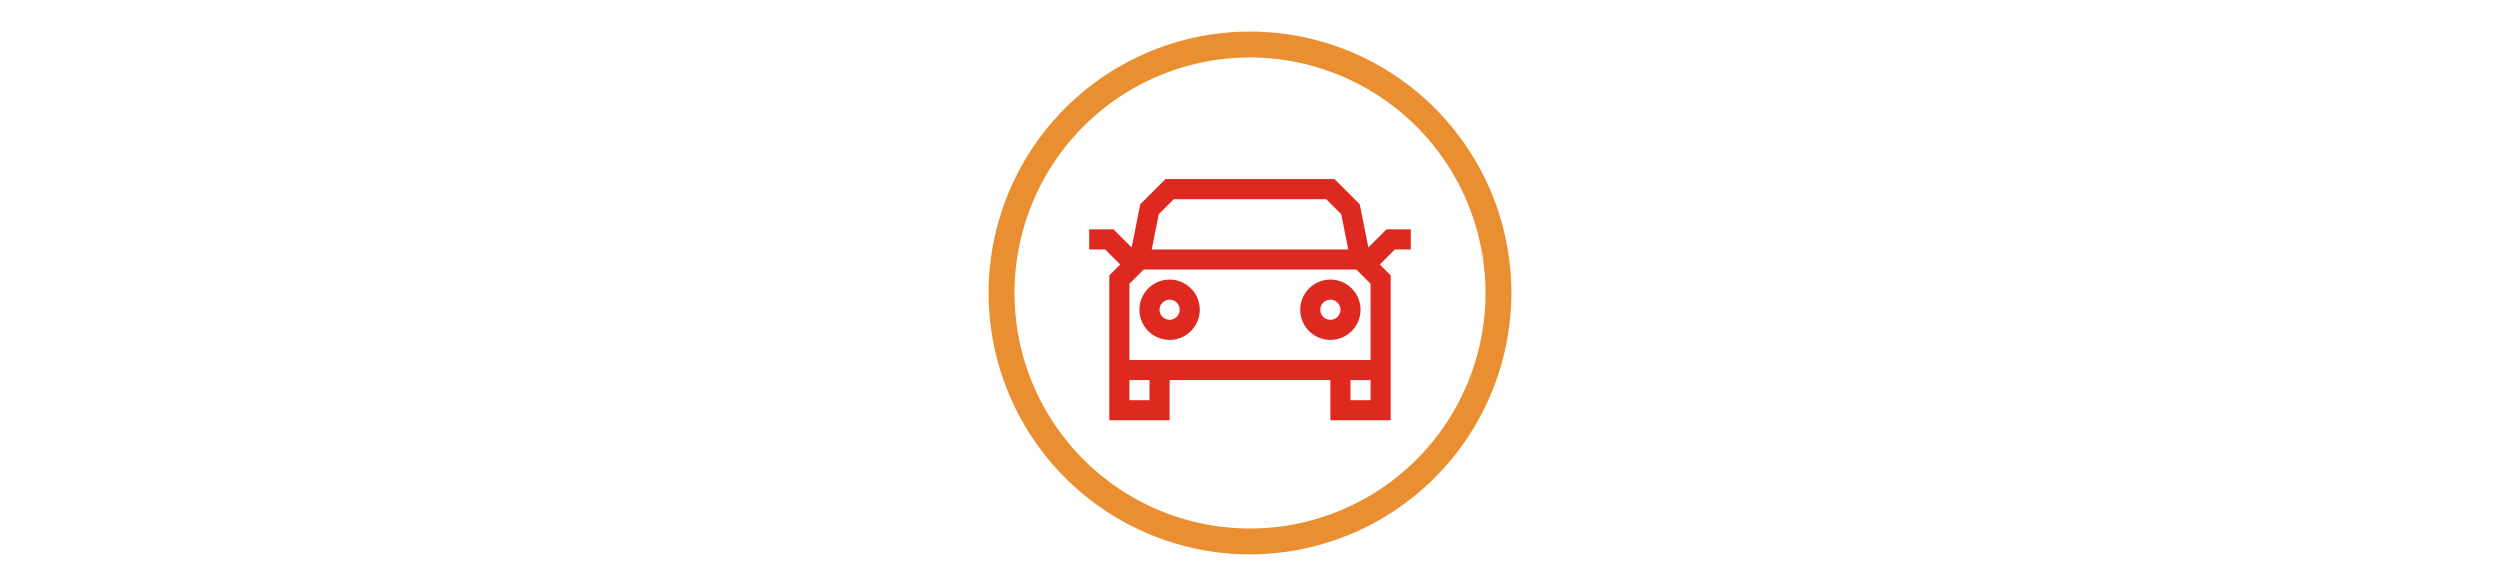
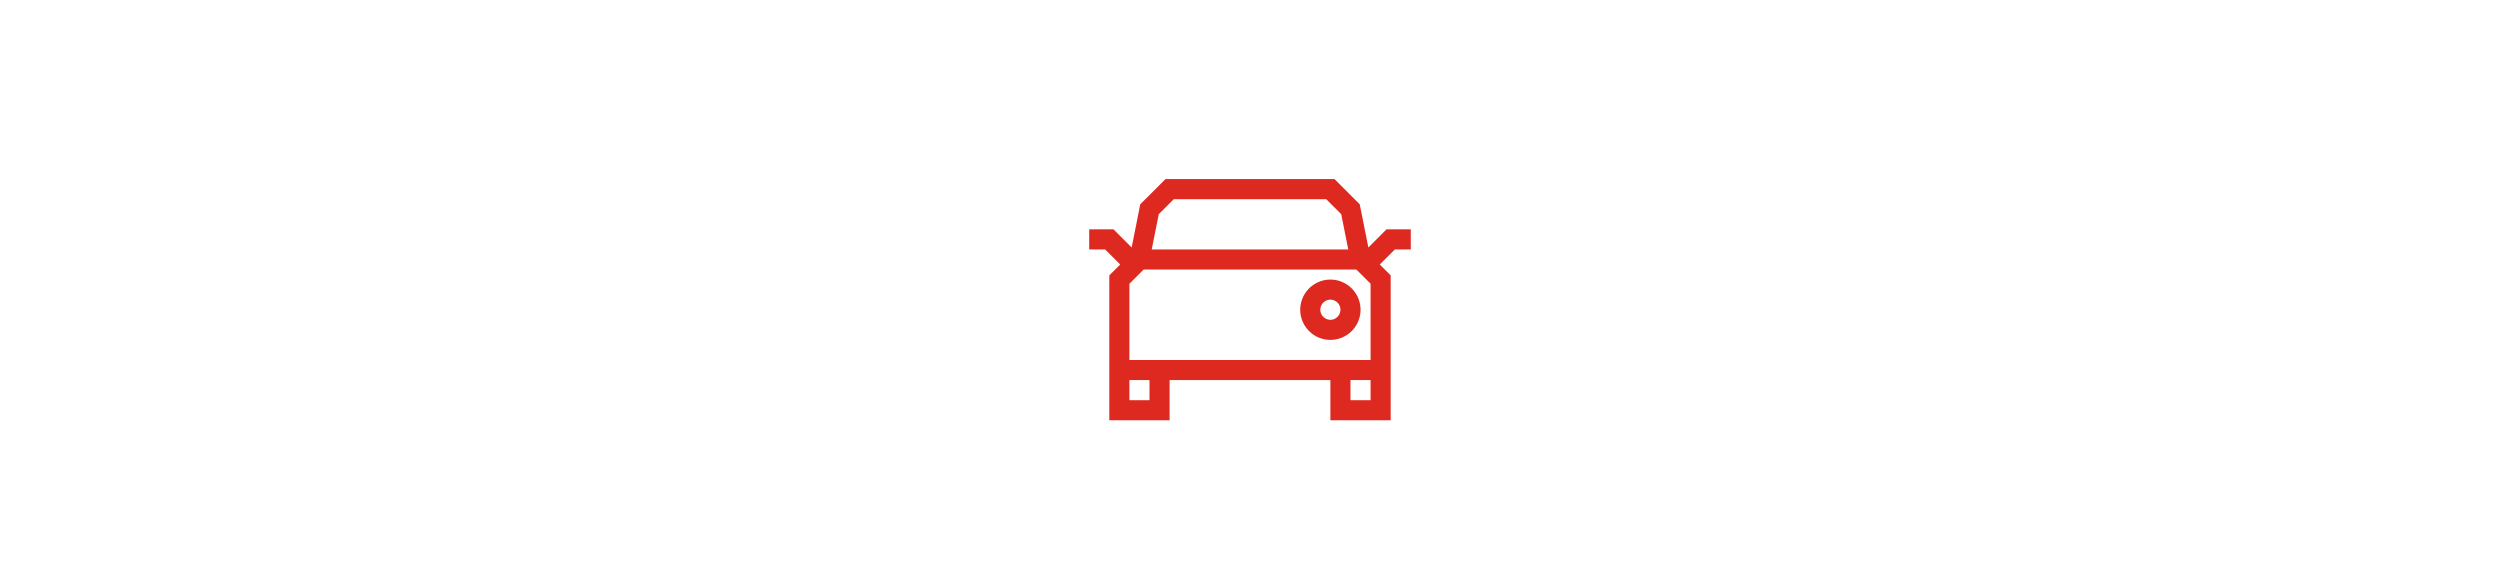
<svg xmlns="http://www.w3.org/2000/svg" id="Ebene_1" data-name="Ebene 1" width="640" height="150" viewBox="0 0 640 150">
  <defs>
    <style>
      .cls-1 {
        fill: #ea8f31;
      }

      .cls-2 {
        fill: #de2920;
      }
    </style>
  </defs>
-   <path class="cls-1" d="M320,141.914a66.914,66.914,0,1,1,66.914-66.914A66.99,66.99,0,0,1,320,141.914Zm0-127.203a60.289,60.289,0,1,0,60.289,60.289A60.357,60.357,0,0,0,320,14.711Z" />
  <g id="icon-trichternavi-kfz">
    <path id="Pfad_998" data-name="Pfad 998" class="cls-2" d="M354.95,58.711l-4.648,4.648-2.209-11.061-6.452-6.45H298.358l-6.454,6.45-2.198,11.063-4.65-4.65h-6.219V63.857h4.081l3.859,3.859-2.796,2.79v37.084H299.417V97.3h41.162v10.29h15.435V70.504l-2.792-2.79,3.859-3.859h4.081V58.711ZM296.642,54.835l3.845-3.843h39.023l3.843,3.843,1.802,9.022H294.842Zm-2.373,47.609h-5.142V97.3h5.146Zm56.6,0h-5.146V97.3h5.146Zm0-10.29H289.127V72.638l3.639-3.637H347.23l3.639,3.637Z" />
-     <path id="Pfad_999" data-name="Pfad 999" class="cls-2" d="M299.417,71.575a7.718,7.718,0,1,0,7.718,7.718h0A7.718,7.718,0,0,0,299.417,71.575h0Zm0,10.29a2.572,2.572,0,1,1,2.572-2.572h0a2.572,2.572,0,0,1-2.572,2.572Z" />
    <path id="Pfad_1000" data-name="Pfad 1000" class="cls-2" d="M340.579,71.575a7.718,7.718,0,1,0,7.718,7.718h0a7.718,7.718,0,0,0-7.718-7.718Zm0,10.29a2.572,2.572,0,1,1,2.572-2.572h0A2.572,2.572,0,0,1,340.579,81.864Z" />
  </g>
</svg>